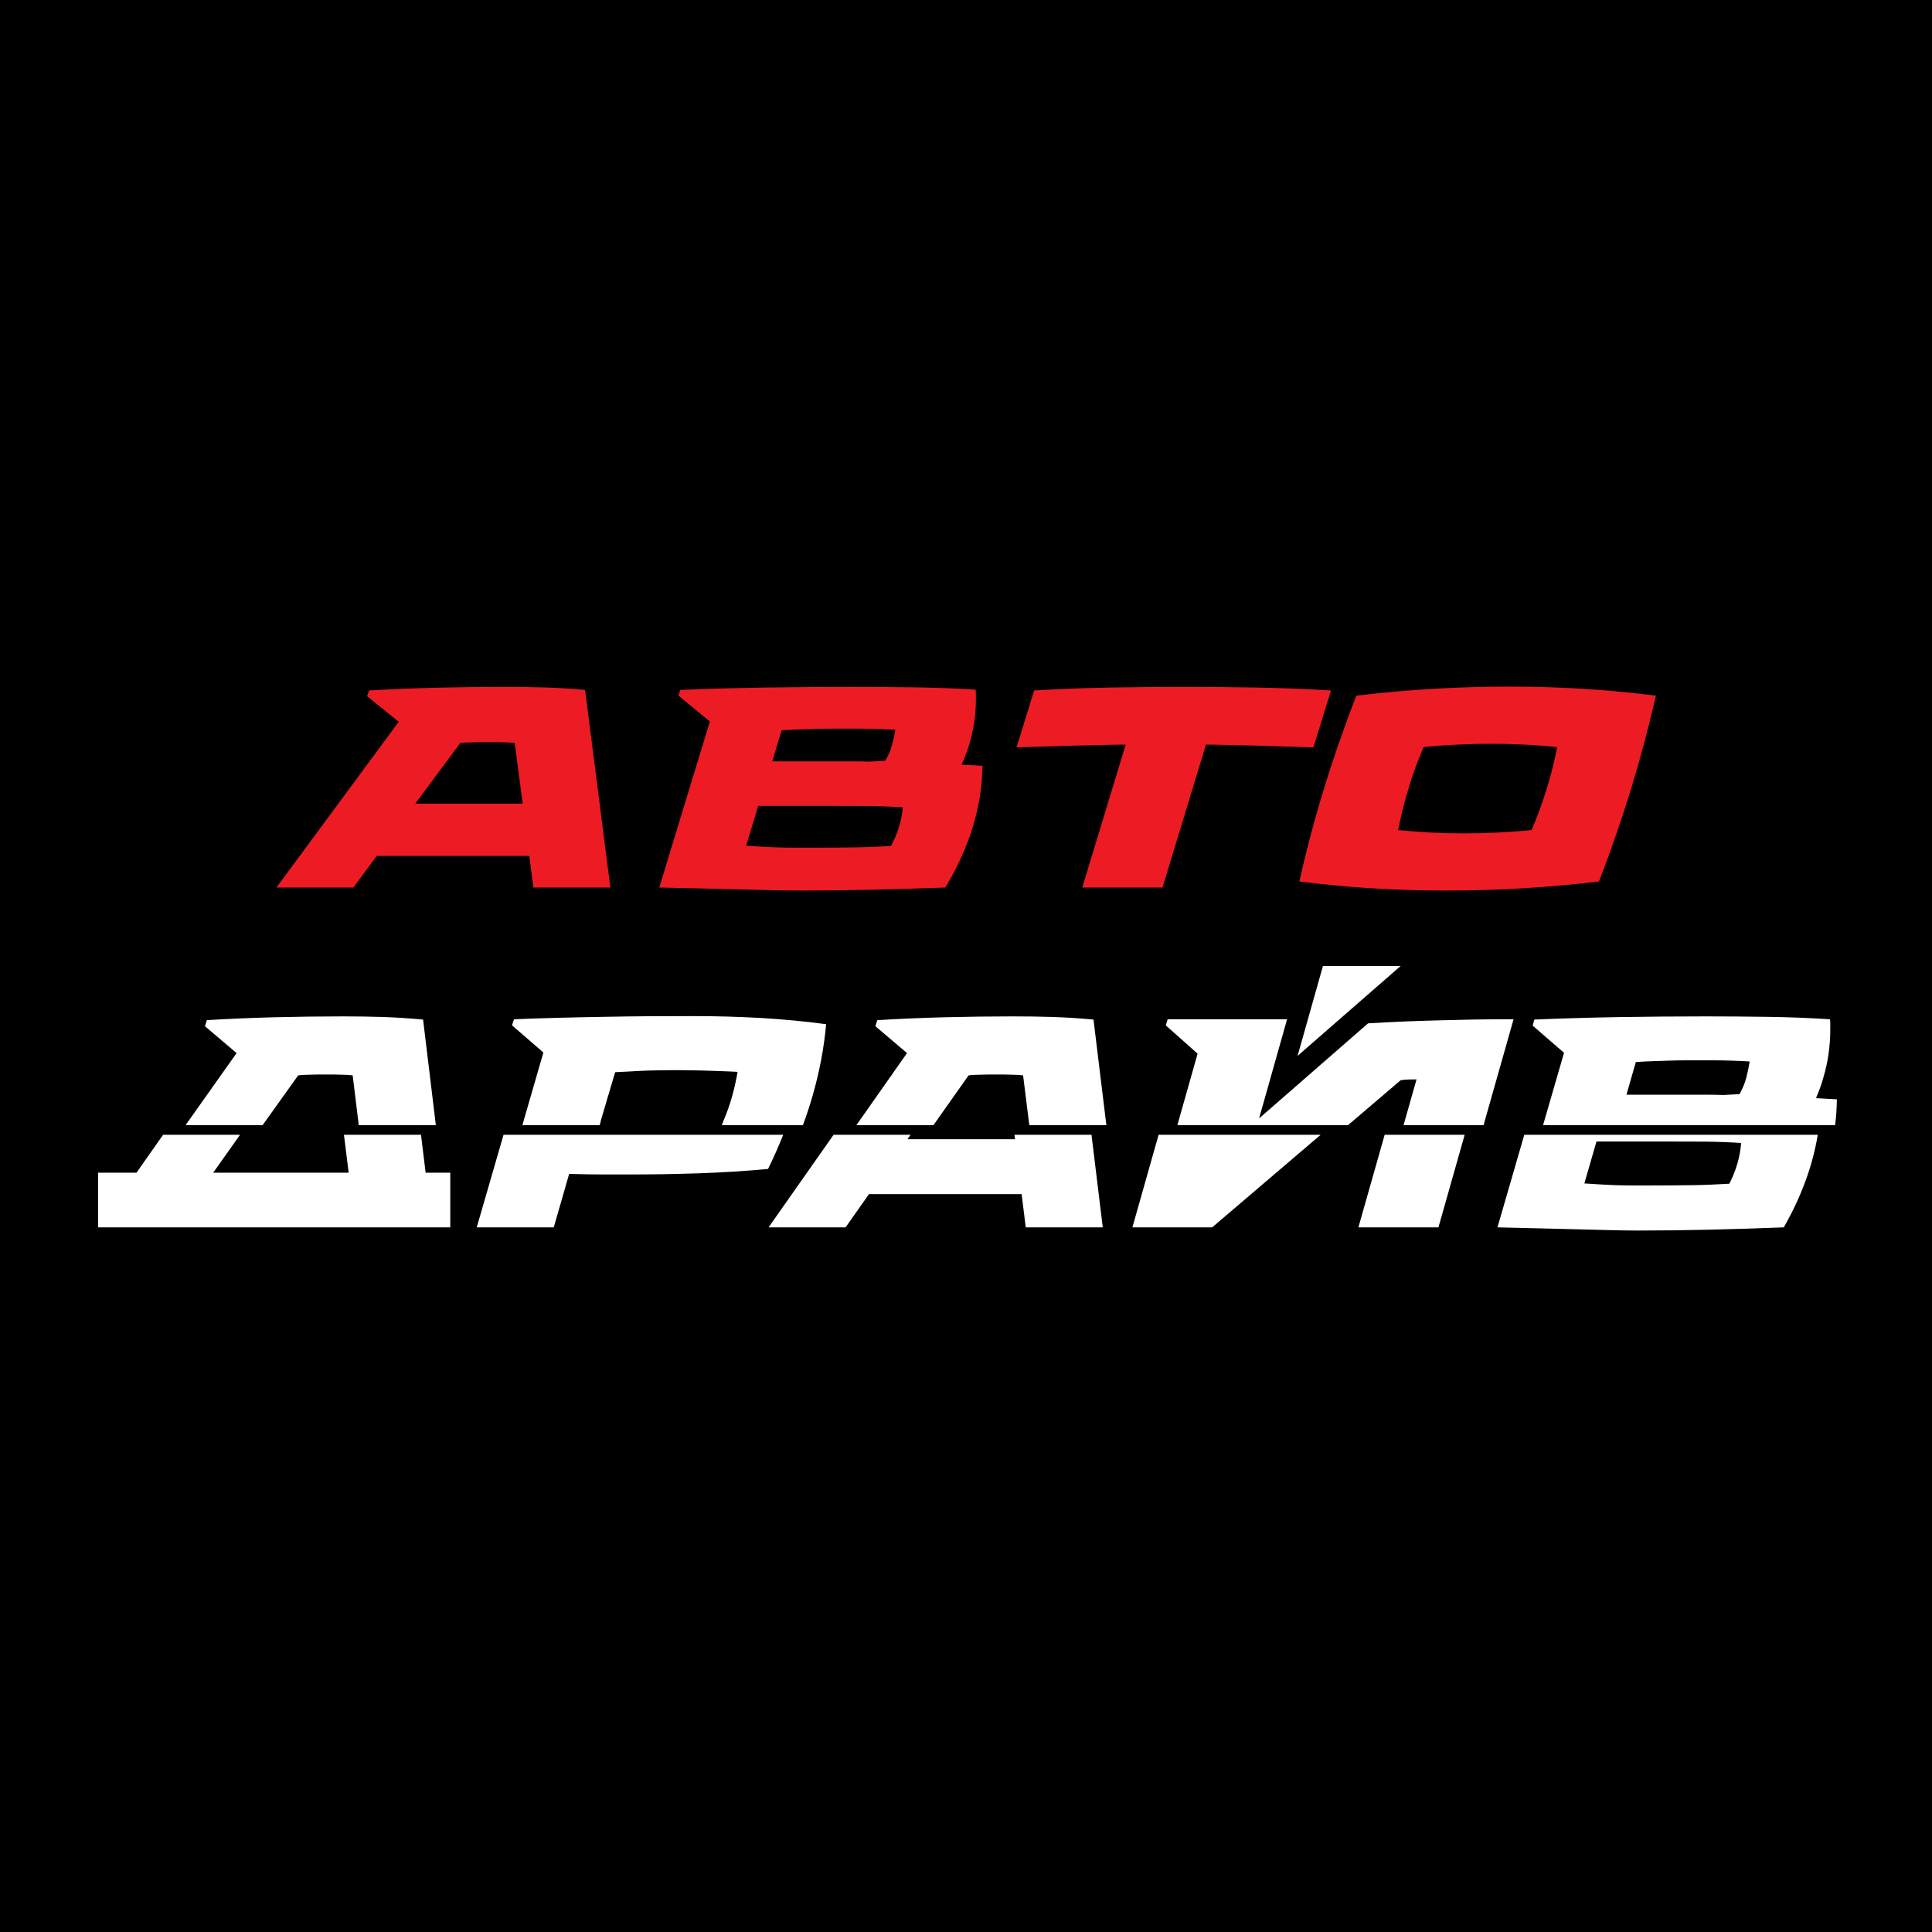
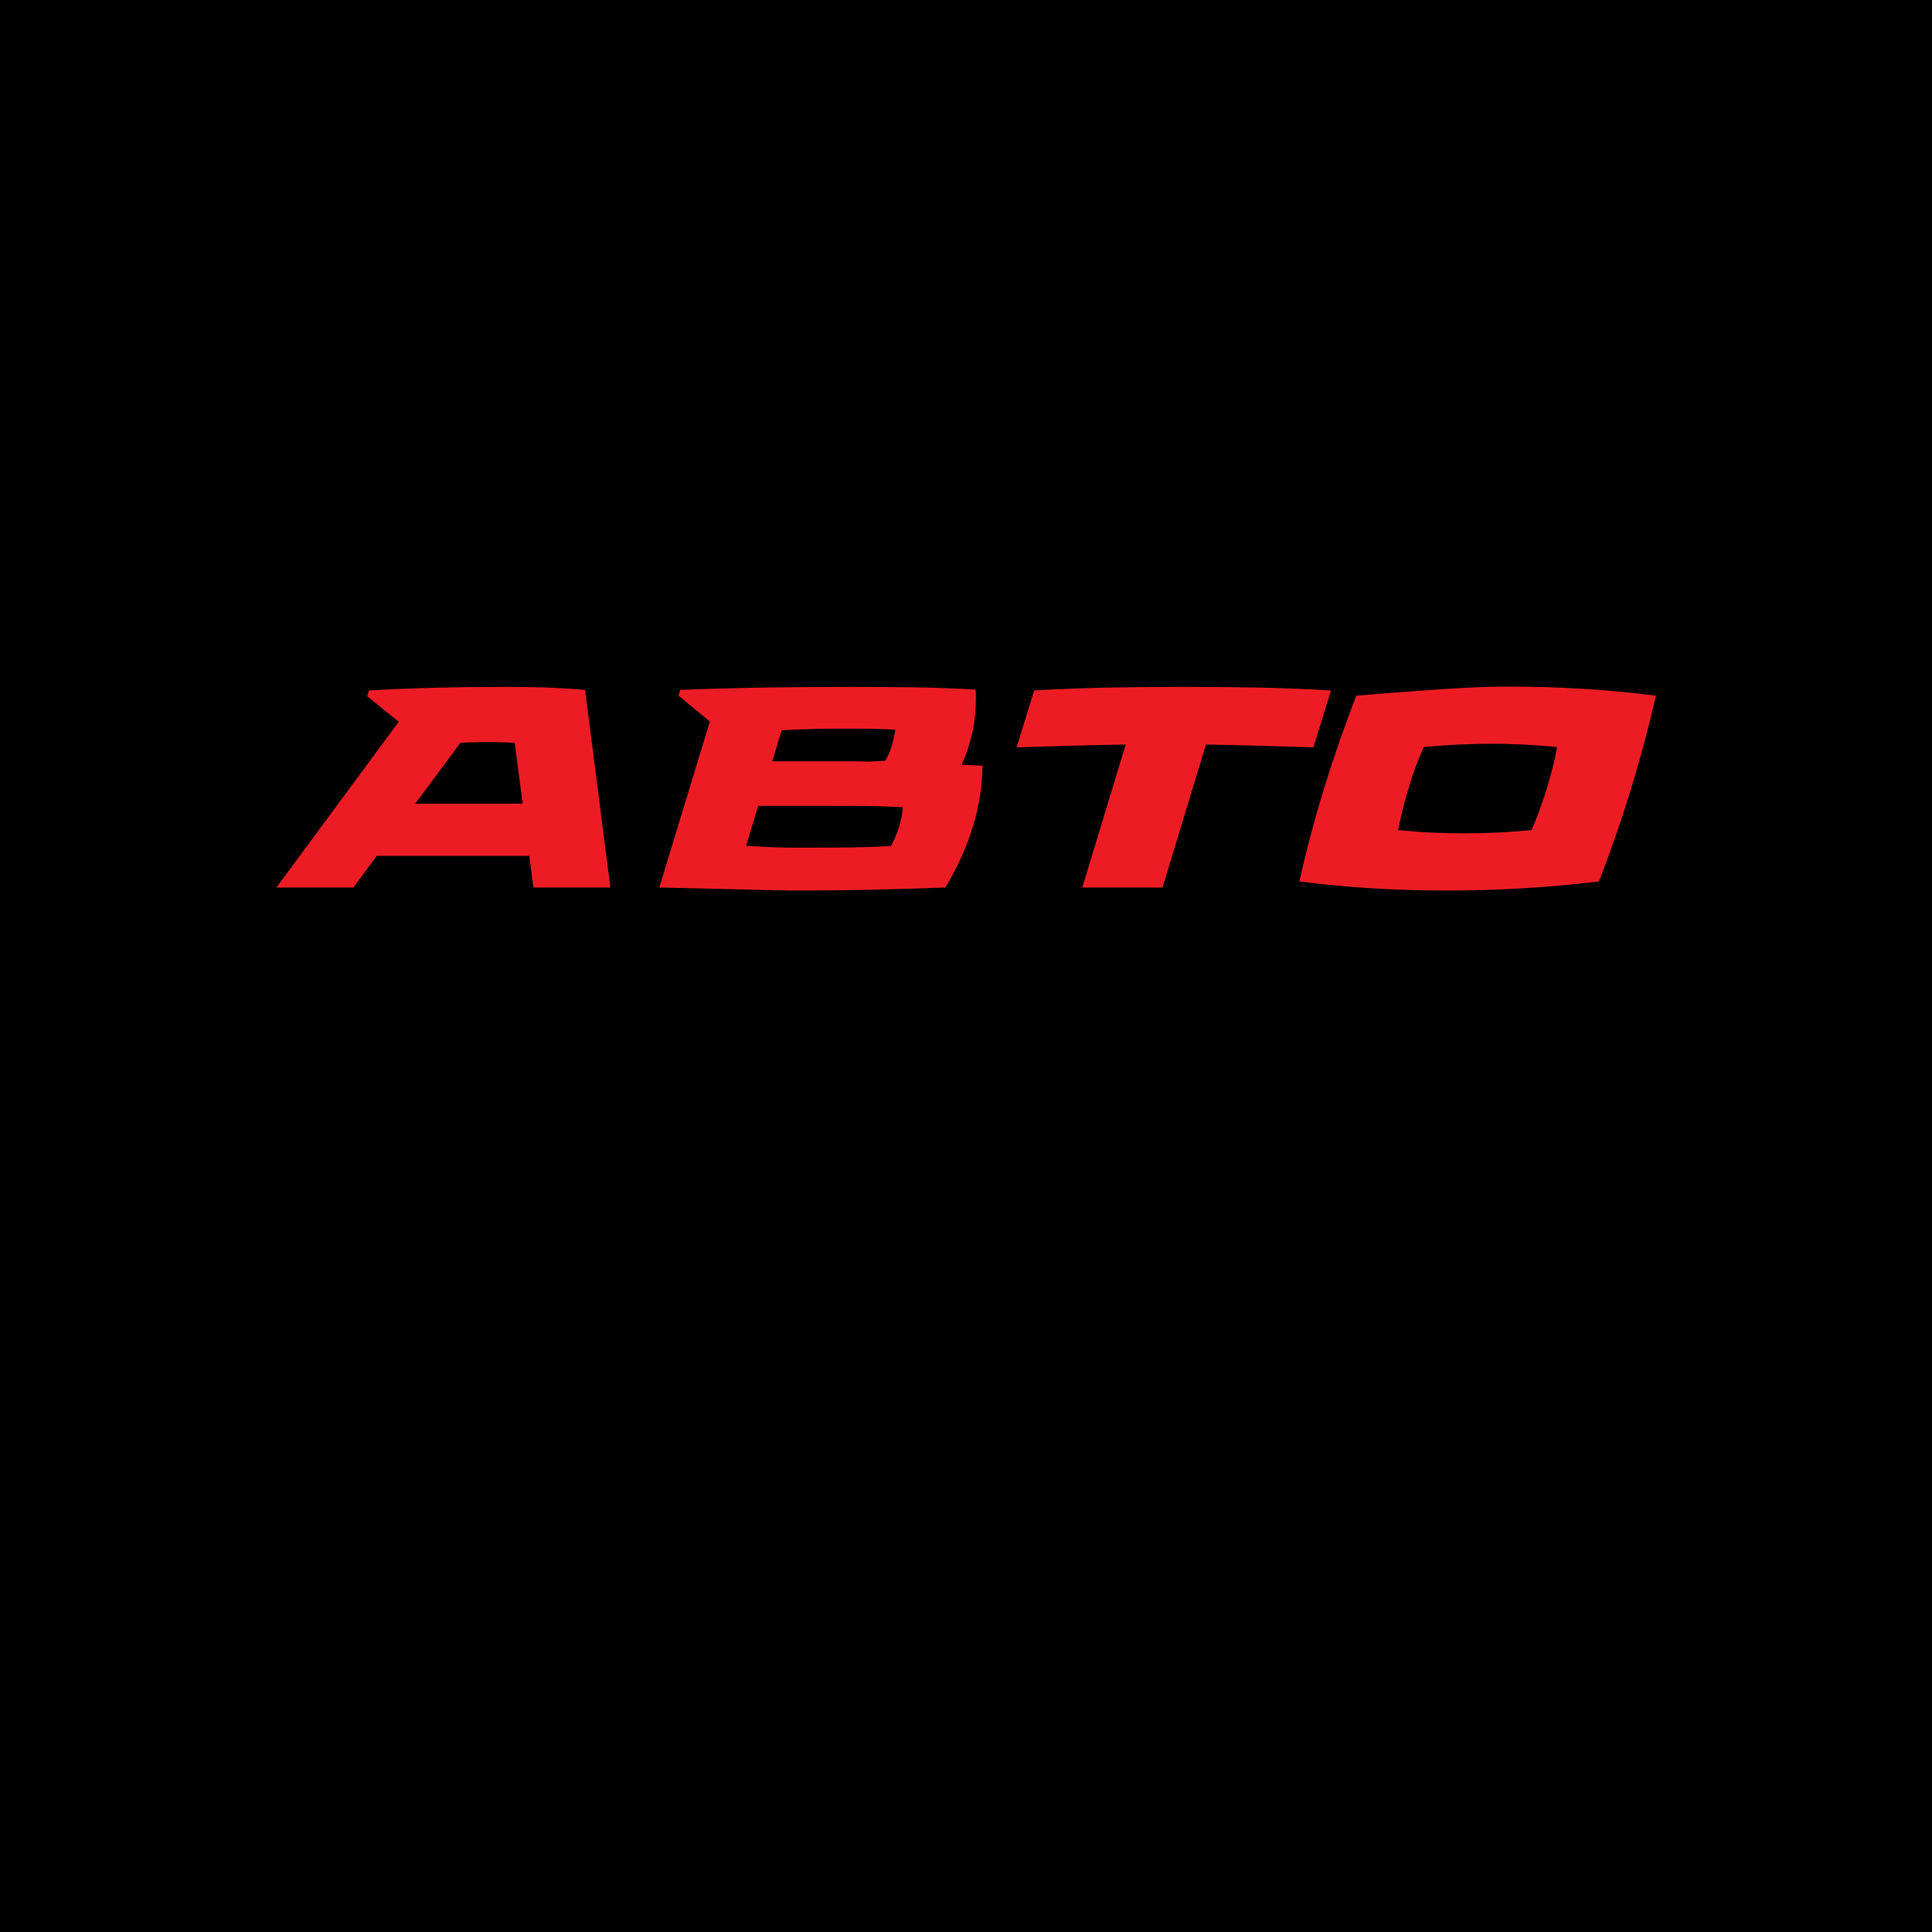
<svg xmlns="http://www.w3.org/2000/svg" width="650" height="650" viewBox="0 0 650 650" fill="none">
  <rect width="650" height="650" fill="black" />
-   <path fill-rule="evenodd" clip-rule="evenodd" d="M263.502 381.783C261.985 385.611 260.284 389.446 258.394 393.29C250.491 394.009 242.662 394.496 234.889 394.748C227.115 395.001 219.472 395.137 211.939 395.137C209.589 395.137 206.738 395.137 203.388 395.137C200.02 395.137 196.059 395.079 191.488 394.943L186.306 412.93H160.395L169.411 381.783H263.502ZM145.435 412.93H151.489V394.534H143.195L141.642 381.783H115.721C116.249 386.033 116.775 390.283 117.301 394.534H71.734C74.744 390.282 77.753 386.033 80.763 381.783H54.877L45.921 394.534H33V412.93H58.729H119.574H123.308H145.435ZM146.633 378.54L142.341 343.022C137.474 342.575 132.884 342.283 128.608 342.147C124.314 342.011 119.891 341.952 115.32 341.952C107.676 341.952 100.014 342.05 92.333 342.244C84.652 342.439 77.064 342.769 69.605 343.216L68.957 345.258L79.6 354.301L62.435 378.54H88.35C91.866 373.574 96.813 366.764 100.328 361.787C100.754 361.729 101.365 361.671 102.142 361.632C102.901 361.612 103.734 361.573 104.641 361.554C105.529 361.515 106.399 361.496 107.269 361.496C108.139 361.496 108.897 361.496 109.582 361.496C110.193 361.496 110.952 361.496 111.859 361.496C112.747 361.496 113.617 361.515 114.487 361.554C115.357 361.573 116.152 361.612 116.893 361.632C117.633 361.671 118.225 361.729 118.651 361.787C119.272 366.759 120.082 373.57 120.7 378.54H146.633ZM445.091 325L436.553 355.238L471.221 325H445.091ZM453.527 378.54L471.226 363.44C471.989 363.304 472.829 363.226 473.777 363.187C474.713 363.168 475.65 363.149 476.575 363.149L472.208 378.54H499.127L505.915 354.592L509.222 342.925H506.039C502.467 342.925 498.891 342.964 495.341 343.022C491.791 343.08 488.163 343.177 484.461 343.275C480.759 343.372 476.935 343.489 472.959 343.644C468.972 343.819 464.741 344.033 460.284 344.286L423.608 376.275L433.025 342.925H406.189L402.916 354.493L392.201 344.966L392.848 342.925H406.189L396.112 378.54H453.527ZM613.465 362.468C613.151 363.635 612.781 364.802 612.355 365.968C611.929 367.135 611.467 368.302 610.967 369.469L618 369.857C617.963 372.755 617.765 375.649 617.408 378.54H519.145L526.201 354.203L515.652 345.064L516.207 343.022C525.276 342.633 534.77 342.361 544.709 342.186C554.648 342.03 564.457 341.952 574.136 341.952C580.929 341.952 587.814 342.011 594.828 342.108C601.824 342.205 608.783 342.477 615.687 342.925C615.742 343.45 615.779 343.994 615.779 344.578C615.779 345.161 615.779 345.705 615.779 346.231C615.779 351.928 615.002 357.354 613.465 362.468ZM547.207 368.302H569.417C571.138 368.302 572.878 368.302 574.599 368.302C576.32 368.302 578.078 368.341 579.874 368.399L585.241 368.107C586.296 366.221 587.055 364.393 587.517 362.604C587.98 360.834 588.35 359.007 588.665 357.12C586.5 356.984 584.39 356.887 582.335 356.829C580.262 356.77 578.06 356.731 575.71 356.731C572.933 356.731 570.398 356.731 568.084 356.731C565.771 356.731 563.624 356.77 561.643 356.829C559.663 356.887 557.757 356.965 555.906 357.023C554.055 357.081 552.205 357.179 550.354 357.315L547.207 368.302ZM295.161 343.216C302.62 342.769 310.208 342.439 317.889 342.244C325.57 342.05 333.232 341.952 340.876 341.952C345.447 341.952 349.87 342.011 354.164 342.147C358.44 342.283 363.03 342.575 367.897 343.022L372.223 378.54H346.299L344.207 361.787C343.781 361.729 343.189 361.671 342.449 361.632C341.709 361.612 340.913 361.573 340.043 361.554C339.173 361.515 338.303 361.496 337.415 361.496C336.508 361.496 335.749 361.496 335.138 361.496C334.454 361.496 333.695 361.496 332.825 361.496C331.955 361.496 331.085 361.515 330.197 361.554C329.29 361.573 328.457 361.612 327.698 361.632C326.921 361.671 326.31 361.729 325.884 361.787L314.052 378.54H288.13L305.156 354.301L294.514 345.258L295.161 343.216ZM172.917 342.925C177.414 342.73 182.208 342.575 187.261 342.439C192.313 342.302 197.495 342.205 202.77 342.108C208.045 342.011 213.301 341.933 218.539 341.894C223.776 341.875 228.811 341.855 233.623 341.855C240.97 341.855 248.373 342.069 255.832 342.477C263.291 342.905 270.675 343.605 277.949 344.578C277.209 352.687 275.673 360.776 273.322 368.885C272.39 372.1 271.33 375.318 270.14 378.54H242.848L243.339 377.247C244.579 374.33 245.56 371.549 246.301 368.885C247.041 366.221 247.652 363.479 248.151 360.621C247.226 360.562 245.893 360.484 244.135 360.426C242.377 360.368 240.508 360.29 238.527 360.232C236.547 360.173 234.585 360.115 232.605 360.096C230.624 360.057 228.959 360.037 227.608 360.037C225.516 360.037 223.573 360.057 221.778 360.096C219.982 360.115 218.28 360.173 216.633 360.232C215.004 360.29 213.394 360.387 211.821 360.484C210.247 360.582 208.637 360.659 206.971 360.718L204.519 368.984L204.498 368.982L203.916 371.015L202.067 377.247L202.159 377.15L201.761 378.54H175.746L182.819 354.106L172.269 344.967L172.917 342.925ZM380.986 412.93H407.822L444.33 381.783H389.798L380.986 412.93ZM465.856 381.783L457.018 412.93H483.947L488.965 395.227L492.776 381.783H465.856ZM611.566 381.783C609.843 392.217 606.033 402.604 600.133 412.93C591.86 413.261 583.624 413.514 575.425 413.708C567.226 413.903 559.138 414 551.18 414C548.903 414 546.275 413.961 543.314 413.903C540.353 413.844 536.966 413.747 533.135 413.65C529.303 413.553 524.973 413.456 520.124 413.319C515.293 413.183 509.852 413.067 503.8 412.93L512.831 381.783H611.566ZM555.622 398.832C560.674 398.832 565.264 398.793 569.373 398.735C573.463 398.677 577.609 398.501 581.81 398.249C584.087 393.834 585.419 389.265 585.79 384.539C581.847 384.286 577.868 384.131 573.889 384.092C569.91 384.073 565.56 384.053 560.804 384.053H537.114L533.042 398.152C534.837 398.288 536.596 398.385 538.317 398.482C540.038 398.579 541.796 398.677 543.592 398.735C545.387 398.793 547.256 398.832 549.236 398.832C551.217 398.832 553.345 398.832 555.622 398.832ZM367.221 381.783L371.014 412.93H345.103L343.715 401.749H292.356L284.49 412.93H258.579L280.456 381.783H306.365L305.311 383.275H341.494L341.308 381.783H367.221Z" fill="white" />
-   <path fill-rule="evenodd" clip-rule="evenodd" d="M124.162 232.295C131.615 231.869 139.197 231.555 146.872 231.37C154.547 231.185 162.203 231.093 169.841 231.093C174.409 231.093 178.829 231.148 183.119 231.277C187.391 231.407 191.978 231.684 196.841 232.11L205.349 298.594H179.458L178.07 287.96H126.751L118.891 298.594H93L134.148 242.836L123.514 234.236L124.162 232.295ZM537.956 296.56C529.134 297.614 520.498 298.372 512.028 298.871C503.539 299.371 495.088 299.611 486.636 299.611C478.184 299.611 469.881 299.371 461.725 298.871C453.551 298.372 445.358 297.614 437.166 296.56C439.514 286.018 442.27 275.607 445.451 265.306C448.613 255.005 452.238 244.593 456.307 234.051C465.128 232.997 473.764 232.239 482.253 231.74C490.723 231.24 499.175 231 507.626 231C516.078 231 524.382 231.24 532.556 231.74C540.711 232.239 548.904 232.997 557.097 234.051C552.224 255.531 545.882 276.024 537.956 296.56ZM473.875 265.306C473.136 267.71 472.488 270.04 471.934 272.278C471.379 274.534 470.861 276.864 470.362 279.268C473.931 279.638 477.611 279.916 481.365 280.101C485.12 280.285 488.855 280.378 492.554 280.378C496.253 280.378 500.025 280.285 503.891 280.101C507.737 279.916 511.547 279.638 515.301 279.268C517.28 274.589 518.963 269.948 520.387 265.343C521.811 260.756 522.976 256.096 523.901 251.343C520.331 250.973 516.651 250.696 512.897 250.511C509.143 250.326 505.407 250.233 501.708 250.233C498.01 250.233 494.237 250.326 490.39 250.511C486.525 250.696 482.715 250.973 478.961 251.343C477.907 253.747 476.982 256.077 476.15 258.334C475.318 260.571 474.56 262.901 473.875 265.306ZM441.882 251.435C437.314 251.306 433.208 251.195 429.546 251.066C425.866 250.936 422.574 250.844 419.652 250.788C416.712 250.733 414.104 250.659 411.829 250.603C409.555 250.548 407.52 250.511 405.727 250.511L391.117 298.594H364.116L378.726 250.511C376.932 250.511 374.898 250.548 372.586 250.603C370.274 250.659 367.63 250.733 364.671 250.788C361.712 250.844 358.365 250.936 354.647 251.066C350.912 251.195 346.695 251.306 342.016 251.435L347.934 232.295C356.497 231.795 364.93 231.481 373.233 231.314C381.519 231.166 389.859 231.093 398.237 231.093C406.688 231.093 414.992 231.166 423.166 231.314C431.322 231.481 439.533 231.795 447.8 232.295L441.882 251.435ZM326.019 250.603C325.705 251.713 325.335 252.822 324.91 253.932C324.484 255.042 324.022 256.151 323.523 257.261L330.55 257.631C330.365 271.372 326.204 285.038 318.067 298.594C309.8 298.909 301.571 299.149 293.378 299.334C285.185 299.519 277.104 299.611 269.151 299.611C266.877 299.611 264.251 299.574 261.292 299.519C258.333 299.463 254.948 299.371 251.12 299.278C247.292 299.186 242.965 299.093 238.119 298.964C233.292 298.834 227.855 298.724 221.808 298.594L238.822 242.743L228.281 234.051L228.835 232.11C237.897 231.74 247.385 231.481 257.316 231.314C267.247 231.166 277.048 231.093 286.72 231.093C293.508 231.093 300.387 231.148 307.396 231.24C314.387 231.333 321.34 231.592 328.239 232.017C328.294 232.517 328.331 233.034 328.331 233.589C328.331 234.144 328.331 234.662 328.331 235.161C328.331 240.58 327.554 245.739 326.019 250.603ZM273.59 285.186C278.639 285.186 283.225 285.149 287.331 285.094C291.418 285.038 295.56 284.872 299.758 284.631C302.033 280.433 303.365 276.087 303.735 271.593C299.795 271.353 295.819 271.205 291.843 271.168C287.867 271.15 283.521 271.131 278.768 271.131H255.096L251.028 284.539C252.822 284.668 254.579 284.761 256.298 284.853C258.018 284.946 259.775 285.038 261.569 285.094C263.363 285.149 265.231 285.186 267.21 285.186C269.188 285.186 271.315 285.186 273.59 285.186ZM259.812 256.151H282.005C283.724 256.151 285.463 256.151 287.183 256.151C288.903 256.151 290.66 256.188 292.453 256.244L297.817 255.966C298.871 254.172 299.629 252.434 300.091 250.733C300.554 249.05 300.923 247.311 301.238 245.517C299.074 245.388 296.966 245.296 294.913 245.24C292.842 245.185 290.641 245.148 288.292 245.148C285.518 245.148 282.985 245.148 280.673 245.148C278.361 245.148 276.216 245.185 274.237 245.24C272.258 245.296 270.354 245.37 268.504 245.425C266.655 245.48 264.805 245.573 262.956 245.702L259.812 256.151ZM164.108 249.679C163.424 249.679 162.665 249.679 161.796 249.679C160.927 249.679 160.058 249.697 159.17 249.734C158.264 249.753 157.432 249.79 156.673 249.808C155.897 249.845 155.286 249.901 154.861 249.956L139.696 270.391H175.851L173.17 249.956C172.744 249.901 172.153 249.845 171.413 249.808C170.673 249.79 169.878 249.753 169.009 249.734C168.139 249.697 167.27 249.679 166.383 249.679C165.476 249.679 164.718 249.679 164.108 249.679Z" fill="#ED1C24" />
+   <path fill-rule="evenodd" clip-rule="evenodd" d="M124.162 232.295C131.615 231.869 139.197 231.555 146.872 231.37C154.547 231.185 162.203 231.093 169.841 231.093C174.409 231.093 178.829 231.148 183.119 231.277C187.391 231.407 191.978 231.684 196.841 232.11L205.349 298.594H179.458L178.07 287.96H126.751L118.891 298.594H93L134.148 242.836L123.514 234.236L124.162 232.295ZM537.956 296.56C529.134 297.614 520.498 298.372 512.028 298.871C503.539 299.371 495.088 299.611 486.636 299.611C478.184 299.611 469.881 299.371 461.725 298.871C453.551 298.372 445.358 297.614 437.166 296.56C439.514 286.018 442.27 275.607 445.451 265.306C448.613 255.005 452.238 244.593 456.307 234.051C490.723 231.24 499.175 231 507.626 231C516.078 231 524.382 231.24 532.556 231.74C540.711 232.239 548.904 232.997 557.097 234.051C552.224 255.531 545.882 276.024 537.956 296.56ZM473.875 265.306C473.136 267.71 472.488 270.04 471.934 272.278C471.379 274.534 470.861 276.864 470.362 279.268C473.931 279.638 477.611 279.916 481.365 280.101C485.12 280.285 488.855 280.378 492.554 280.378C496.253 280.378 500.025 280.285 503.891 280.101C507.737 279.916 511.547 279.638 515.301 279.268C517.28 274.589 518.963 269.948 520.387 265.343C521.811 260.756 522.976 256.096 523.901 251.343C520.331 250.973 516.651 250.696 512.897 250.511C509.143 250.326 505.407 250.233 501.708 250.233C498.01 250.233 494.237 250.326 490.39 250.511C486.525 250.696 482.715 250.973 478.961 251.343C477.907 253.747 476.982 256.077 476.15 258.334C475.318 260.571 474.56 262.901 473.875 265.306ZM441.882 251.435C437.314 251.306 433.208 251.195 429.546 251.066C425.866 250.936 422.574 250.844 419.652 250.788C416.712 250.733 414.104 250.659 411.829 250.603C409.555 250.548 407.52 250.511 405.727 250.511L391.117 298.594H364.116L378.726 250.511C376.932 250.511 374.898 250.548 372.586 250.603C370.274 250.659 367.63 250.733 364.671 250.788C361.712 250.844 358.365 250.936 354.647 251.066C350.912 251.195 346.695 251.306 342.016 251.435L347.934 232.295C356.497 231.795 364.93 231.481 373.233 231.314C381.519 231.166 389.859 231.093 398.237 231.093C406.688 231.093 414.992 231.166 423.166 231.314C431.322 231.481 439.533 231.795 447.8 232.295L441.882 251.435ZM326.019 250.603C325.705 251.713 325.335 252.822 324.91 253.932C324.484 255.042 324.022 256.151 323.523 257.261L330.55 257.631C330.365 271.372 326.204 285.038 318.067 298.594C309.8 298.909 301.571 299.149 293.378 299.334C285.185 299.519 277.104 299.611 269.151 299.611C266.877 299.611 264.251 299.574 261.292 299.519C258.333 299.463 254.948 299.371 251.12 299.278C247.292 299.186 242.965 299.093 238.119 298.964C233.292 298.834 227.855 298.724 221.808 298.594L238.822 242.743L228.281 234.051L228.835 232.11C237.897 231.74 247.385 231.481 257.316 231.314C267.247 231.166 277.048 231.093 286.72 231.093C293.508 231.093 300.387 231.148 307.396 231.24C314.387 231.333 321.34 231.592 328.239 232.017C328.294 232.517 328.331 233.034 328.331 233.589C328.331 234.144 328.331 234.662 328.331 235.161C328.331 240.58 327.554 245.739 326.019 250.603ZM273.59 285.186C278.639 285.186 283.225 285.149 287.331 285.094C291.418 285.038 295.56 284.872 299.758 284.631C302.033 280.433 303.365 276.087 303.735 271.593C299.795 271.353 295.819 271.205 291.843 271.168C287.867 271.15 283.521 271.131 278.768 271.131H255.096L251.028 284.539C252.822 284.668 254.579 284.761 256.298 284.853C258.018 284.946 259.775 285.038 261.569 285.094C263.363 285.149 265.231 285.186 267.21 285.186C269.188 285.186 271.315 285.186 273.59 285.186ZM259.812 256.151H282.005C283.724 256.151 285.463 256.151 287.183 256.151C288.903 256.151 290.66 256.188 292.453 256.244L297.817 255.966C298.871 254.172 299.629 252.434 300.091 250.733C300.554 249.05 300.923 247.311 301.238 245.517C299.074 245.388 296.966 245.296 294.913 245.24C292.842 245.185 290.641 245.148 288.292 245.148C285.518 245.148 282.985 245.148 280.673 245.148C278.361 245.148 276.216 245.185 274.237 245.24C272.258 245.296 270.354 245.37 268.504 245.425C266.655 245.48 264.805 245.573 262.956 245.702L259.812 256.151ZM164.108 249.679C163.424 249.679 162.665 249.679 161.796 249.679C160.927 249.679 160.058 249.697 159.17 249.734C158.264 249.753 157.432 249.79 156.673 249.808C155.897 249.845 155.286 249.901 154.861 249.956L139.696 270.391H175.851L173.17 249.956C172.744 249.901 172.153 249.845 171.413 249.808C170.673 249.79 169.878 249.753 169.009 249.734C168.139 249.697 167.27 249.679 166.383 249.679C165.476 249.679 164.718 249.679 164.108 249.679Z" fill="#ED1C24" />
</svg>